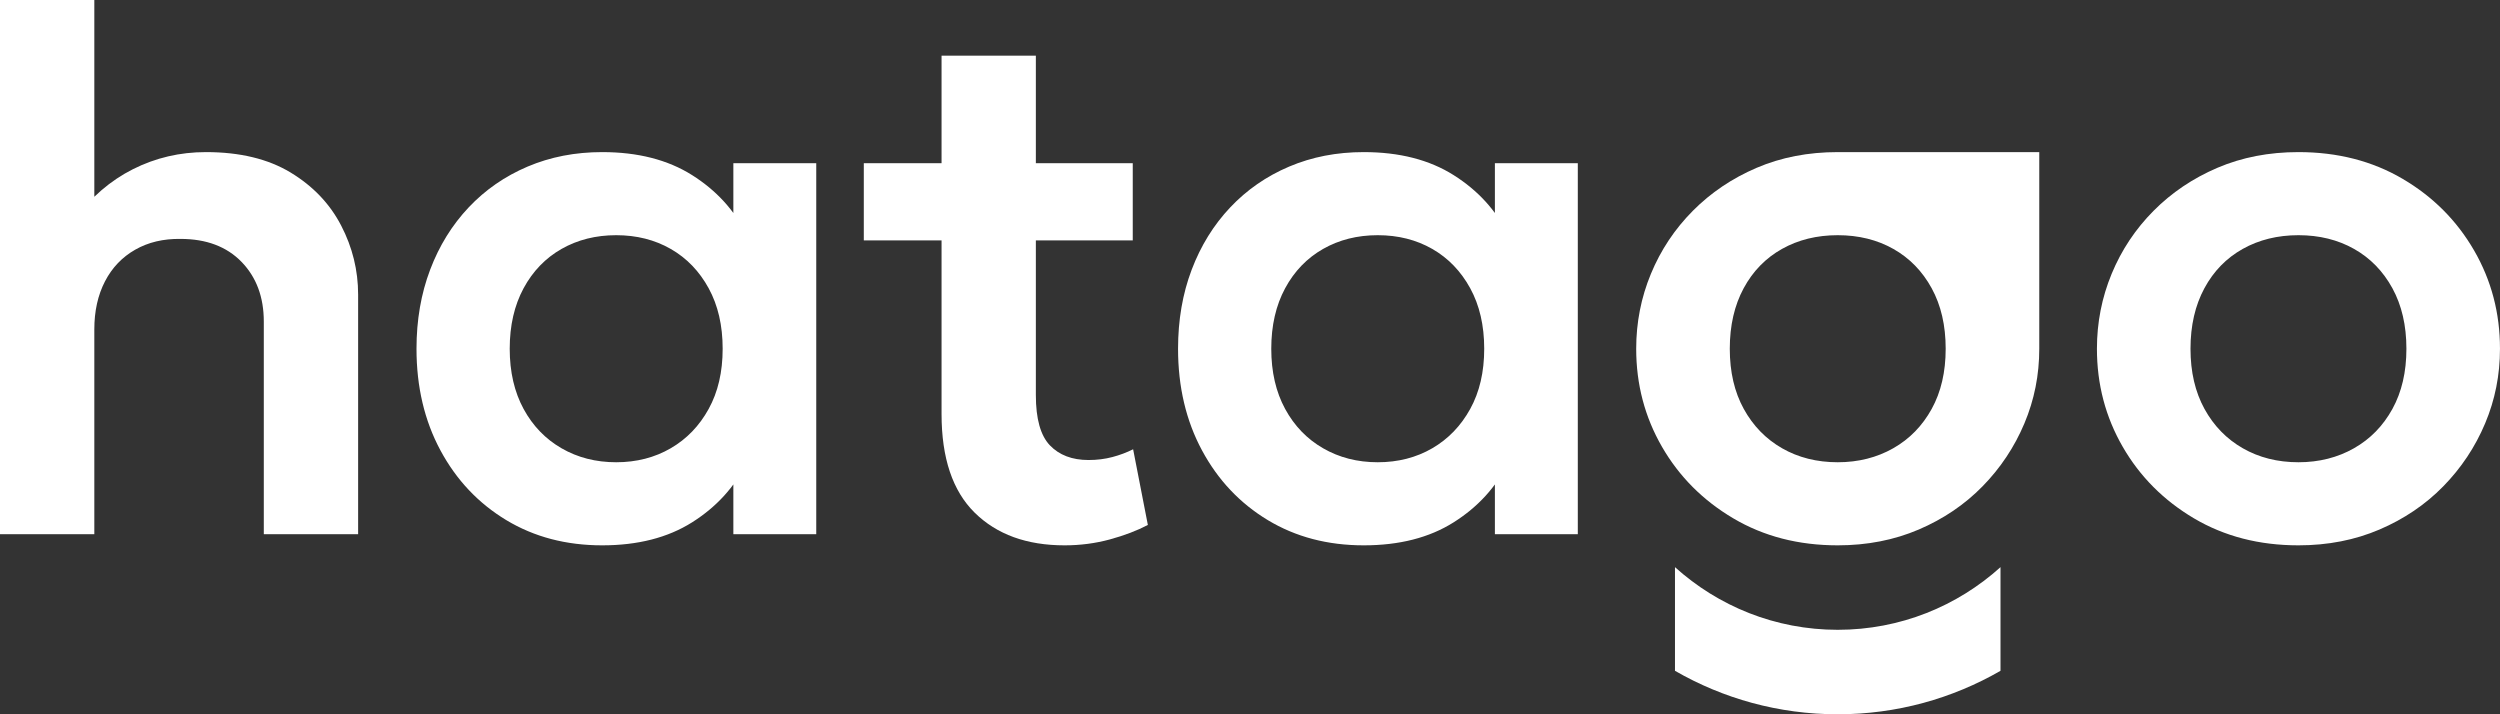
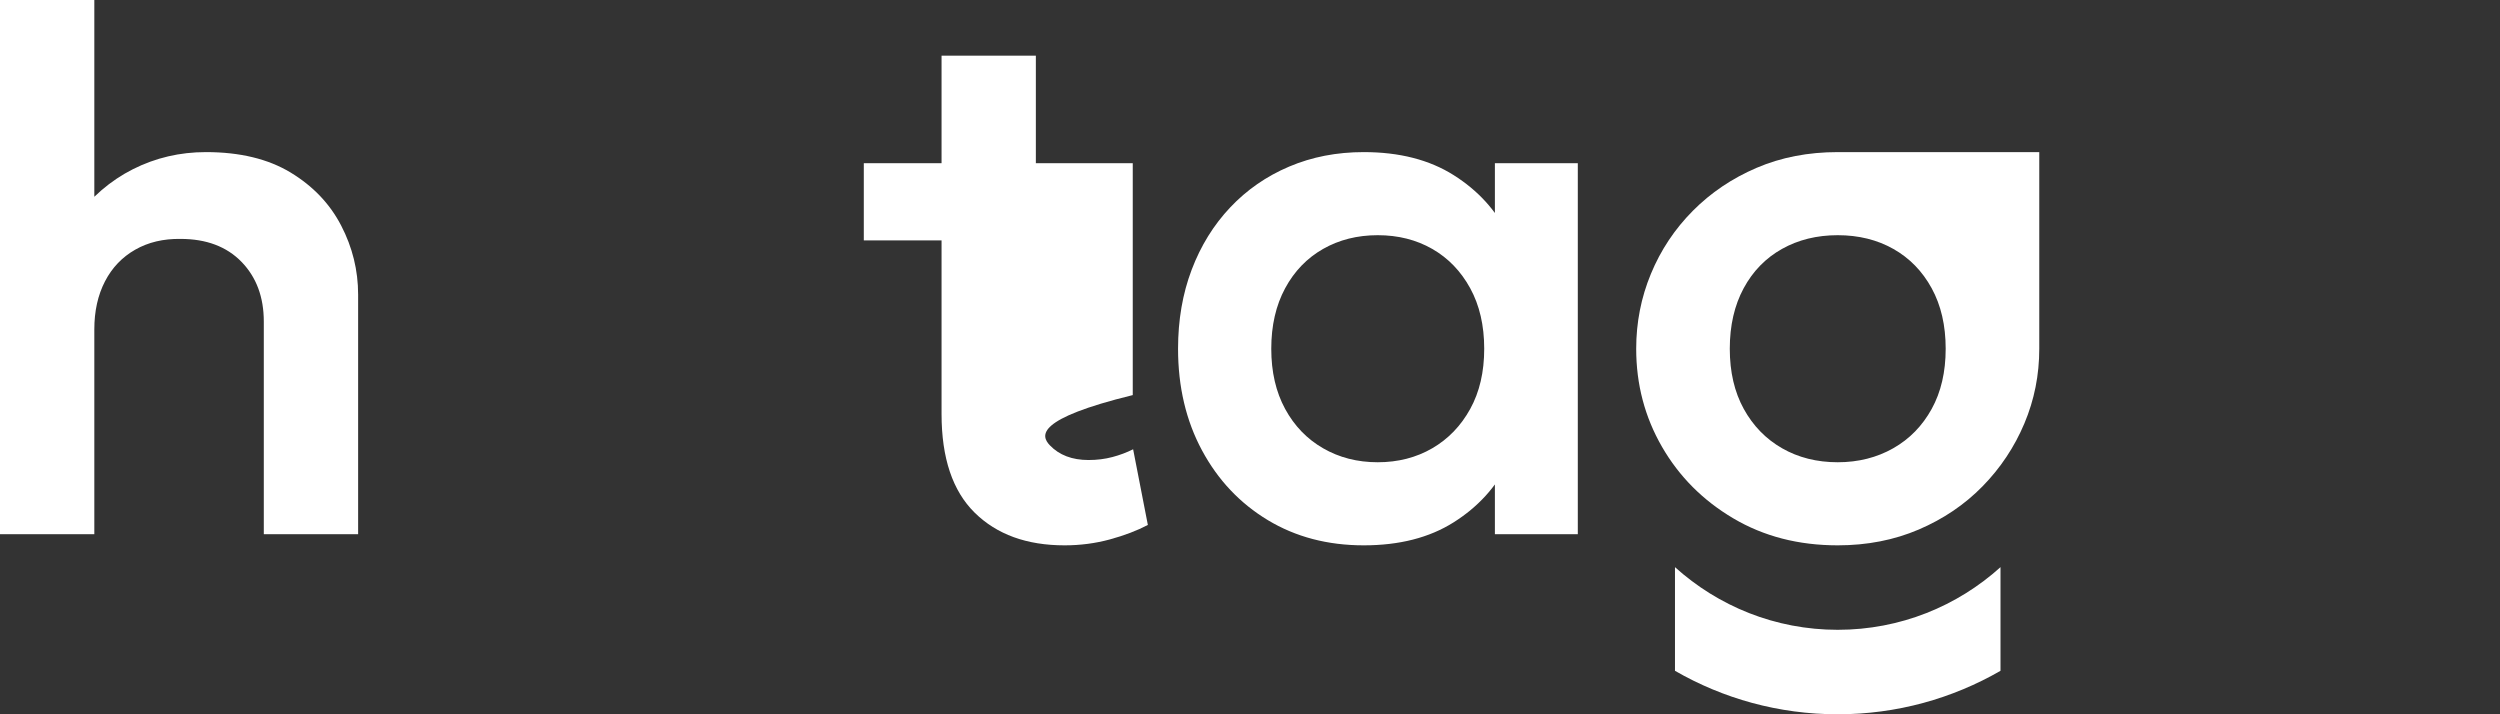
<svg xmlns="http://www.w3.org/2000/svg" width="140" height="40" viewBox="0 0 140 40" fill="none">
  <rect x="0" y="0" width="140" height="40" fill="#333333" stroke="none" />
  <path d="M0 29.916V0H5.282V13.524L4.188 12.278C5.096 11.045 6.183 10.111 7.448 9.473C8.714 8.836 10.075 8.518 11.533 8.518C13.431 8.518 15.013 8.899 16.272 9.66C17.53 10.422 18.473 11.412 19.105 12.631C19.738 13.85 20.055 15.138 20.055 16.495V29.916H14.773V18.012C14.773 16.641 14.36 15.526 13.528 14.667C12.696 13.809 11.554 13.379 10.11 13.379C9.147 13.365 8.301 13.566 7.572 13.982C6.843 14.397 6.279 14.986 5.88 15.754C5.481 16.523 5.282 17.423 5.282 18.448V29.916H0L0 29.916Z" fill="white" />
-   <path d="M33.723 30.539C31.701 30.539 29.913 30.068 28.352 29.127C26.791 28.185 25.559 26.883 24.665 25.221C23.771 23.559 23.324 21.661 23.324 19.529C23.324 17.922 23.579 16.447 24.088 15.104C24.596 13.76 25.319 12.597 26.247 11.613C27.175 10.63 28.276 9.868 29.548 9.328C30.82 8.788 32.21 8.518 33.723 8.518C35.717 8.518 37.395 8.947 38.757 9.806C40.119 10.665 41.137 11.779 41.81 13.15L41.068 14.293V9.141H45.71V29.916H41.068V24.764L41.81 25.906C41.137 27.277 40.119 28.392 38.757 29.251C37.395 30.11 35.717 30.539 33.723 30.539L33.723 30.539ZM34.507 25.886C35.649 25.886 36.666 25.622 37.56 25.103C38.455 24.584 39.163 23.85 39.685 22.901C40.208 21.952 40.469 20.831 40.469 19.529C40.469 18.227 40.208 17.098 39.685 16.142C39.163 15.187 38.455 14.453 37.56 13.94C36.666 13.428 35.649 13.171 34.507 13.171C33.365 13.171 32.347 13.428 31.446 13.94C30.546 14.453 29.837 15.187 29.321 16.142C28.805 17.098 28.544 18.227 28.544 19.529C28.544 20.831 28.806 21.952 29.321 22.901C29.837 23.85 30.546 24.584 31.446 25.103C32.347 25.623 33.365 25.886 34.507 25.886Z" fill="white" />
-   <path d="M59.618 30.539C57.499 30.539 55.821 29.93 54.583 28.711C53.345 27.492 52.727 25.65 52.727 23.185V3.116H58.008V9.141H63.434V13.462H58.008V22.125C58.008 23.455 58.27 24.39 58.792 24.937C59.315 25.484 60.037 25.761 60.959 25.761C61.426 25.761 61.873 25.706 62.293 25.595C62.712 25.484 63.097 25.339 63.455 25.159L64.28 29.397C63.675 29.715 62.967 29.985 62.155 30.207C61.344 30.428 60.498 30.539 59.617 30.539H59.618ZM48.373 13.462V9.141H53.325V13.462H48.373Z" fill="white" />
+   <path d="M59.618 30.539C57.499 30.539 55.821 29.93 54.583 28.711C53.345 27.492 52.727 25.65 52.727 23.185V3.116H58.008V9.141H63.434V13.462V22.125C58.008 23.455 58.27 24.39 58.792 24.937C59.315 25.484 60.037 25.761 60.959 25.761C61.426 25.761 61.873 25.706 62.293 25.595C62.712 25.484 63.097 25.339 63.455 25.159L64.28 29.397C63.675 29.715 62.967 29.985 62.155 30.207C61.344 30.428 60.498 30.539 59.617 30.539H59.618ZM48.373 13.462V9.141H53.325V13.462H48.373Z" fill="white" />
  <path d="M76.369 30.539C74.347 30.539 72.559 30.068 70.998 29.127C69.437 28.185 68.206 26.883 67.312 25.221C66.418 23.559 65.971 21.661 65.971 19.529C65.971 17.922 66.225 16.447 66.734 15.104C67.243 13.76 67.965 12.597 68.894 11.613C69.822 10.63 70.922 9.868 72.195 9.328C73.467 8.788 74.856 8.518 76.369 8.518C78.364 8.518 80.042 8.947 81.403 9.806C82.765 10.665 83.783 11.779 84.457 13.15L83.714 14.293V9.141H88.357V29.916H83.714V24.764L84.457 25.906C83.783 27.277 82.765 28.392 81.403 29.251C80.042 30.11 78.364 30.539 76.369 30.539L76.369 30.539ZM77.153 25.886C78.295 25.886 79.313 25.622 80.207 25.103C81.101 24.584 81.809 23.85 82.332 22.901C82.855 21.952 83.116 20.831 83.116 19.529C83.116 18.227 82.855 17.098 82.332 16.142C81.809 15.187 81.101 14.453 80.207 13.94C79.313 13.428 78.295 13.171 77.153 13.171C76.012 13.171 74.994 13.428 74.093 13.94C73.192 14.453 72.484 15.187 71.968 16.142C71.452 17.098 71.191 18.227 71.191 19.529C71.191 20.831 71.452 21.952 71.968 22.901C72.484 23.85 73.192 24.584 74.093 25.103C74.994 25.623 76.012 25.886 77.153 25.886Z" fill="white" />
  <path fill-rule="evenodd" clip-rule="evenodd" d="M112.028 37.565C109.342 39.114 106.23 40 102.913 40C99.596 40 96.485 39.114 93.799 37.565V31.76C96.217 33.942 99.411 35.269 102.913 35.269C106.416 35.269 109.61 33.942 112.028 31.76V37.565Z" fill="white" />
-   <path d="M128.714 30.539C126.513 30.539 124.567 30.034 122.868 29.03C121.169 28.026 119.835 26.689 118.872 25.02C117.909 23.351 117.428 21.523 117.428 19.529C117.428 18.06 117.703 16.662 118.253 15.332C118.803 14.002 119.587 12.825 120.598 11.807C121.609 10.789 122.799 9.986 124.174 9.397C125.55 8.809 127.063 8.518 128.713 8.518C130.901 8.518 132.847 9.016 134.546 10.014C136.244 11.011 137.578 12.347 138.548 14.023C139.518 15.699 139.999 17.534 139.999 19.529C139.999 20.997 139.724 22.389 139.167 23.711C138.61 25.034 137.826 26.211 136.822 27.236C135.818 28.261 134.628 29.064 133.253 29.653C131.877 30.241 130.364 30.539 128.714 30.539ZM128.714 25.886C129.869 25.886 130.908 25.622 131.822 25.103C132.737 24.584 133.452 23.85 133.975 22.901C134.497 21.952 134.759 20.831 134.759 19.529C134.759 18.227 134.497 17.098 133.975 16.142C133.452 15.187 132.737 14.453 131.829 13.94C130.921 13.428 129.883 13.171 128.714 13.171C127.544 13.171 126.506 13.428 125.591 13.94C124.677 14.453 123.961 15.187 123.446 16.142C122.93 17.098 122.668 18.227 122.668 19.529C122.668 20.831 122.93 21.952 123.452 22.901C123.975 23.85 124.69 24.584 125.598 25.103C126.506 25.623 127.544 25.886 128.714 25.886Z" fill="white" />
  <path d="M102.913 30.539C100.712 30.539 98.766 30.034 97.067 29.029C95.368 28.026 94.034 26.689 93.071 25.02C92.108 23.351 91.627 21.523 91.627 19.529C91.627 18.06 91.902 16.661 92.452 15.332C93.002 14.002 93.787 12.825 94.797 11.807C95.808 10.789 96.998 9.986 98.374 9.397C99.749 8.809 101.262 8.518 102.913 8.518H114.199V19.529C114.199 20.997 113.923 22.389 113.366 23.711C112.809 25.034 112.025 26.211 111.021 27.236C110.017 28.261 108.827 29.064 107.452 29.653C106.076 30.241 104.563 30.539 102.913 30.539H102.913ZM102.913 25.886C104.068 25.886 105.107 25.622 106.021 25.103C106.936 24.584 107.651 23.849 108.174 22.901C108.697 21.952 108.958 20.83 108.958 19.529C108.958 18.227 108.697 17.098 108.174 16.142C107.651 15.187 106.936 14.452 106.028 13.94C105.121 13.428 104.082 13.171 102.913 13.171C101.744 13.171 100.705 13.428 99.791 13.94C98.876 14.452 98.161 15.187 97.645 16.142C97.129 17.098 96.868 18.227 96.868 19.529C96.868 20.83 97.129 21.952 97.652 22.901C98.174 23.849 98.89 24.584 99.797 25.103C100.705 25.623 101.744 25.886 102.913 25.886Z" fill="white" />
</svg>